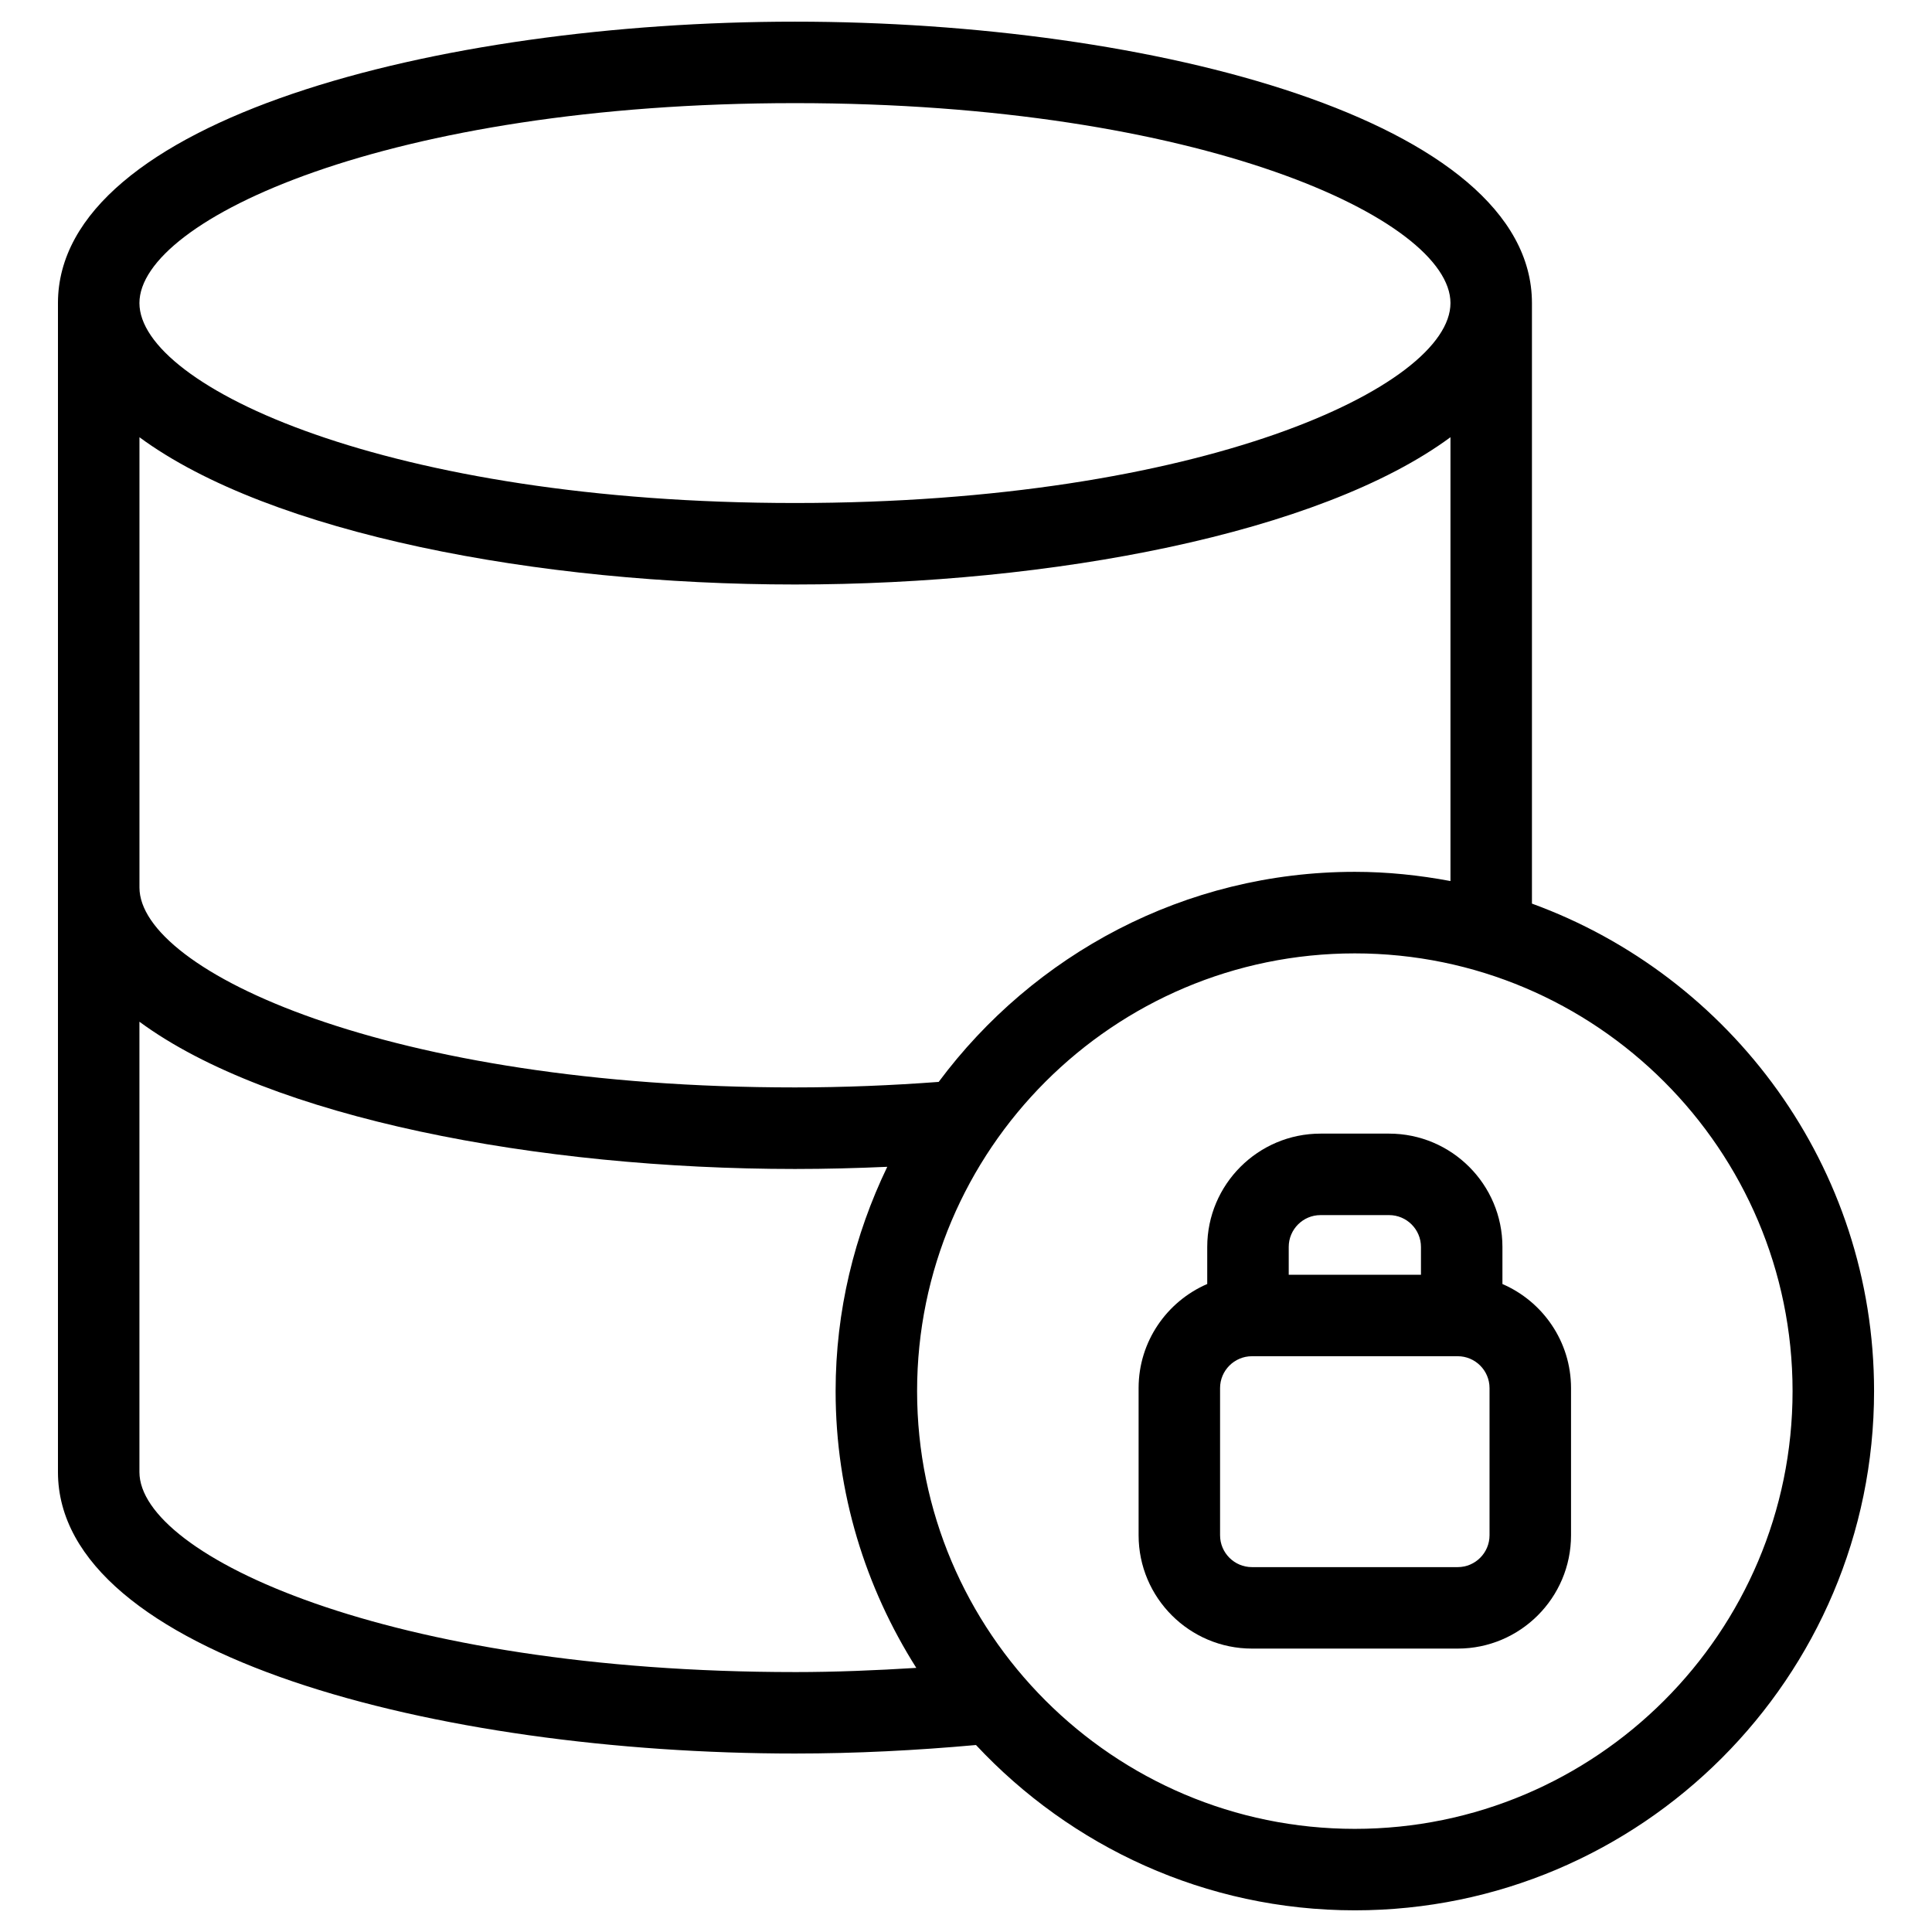
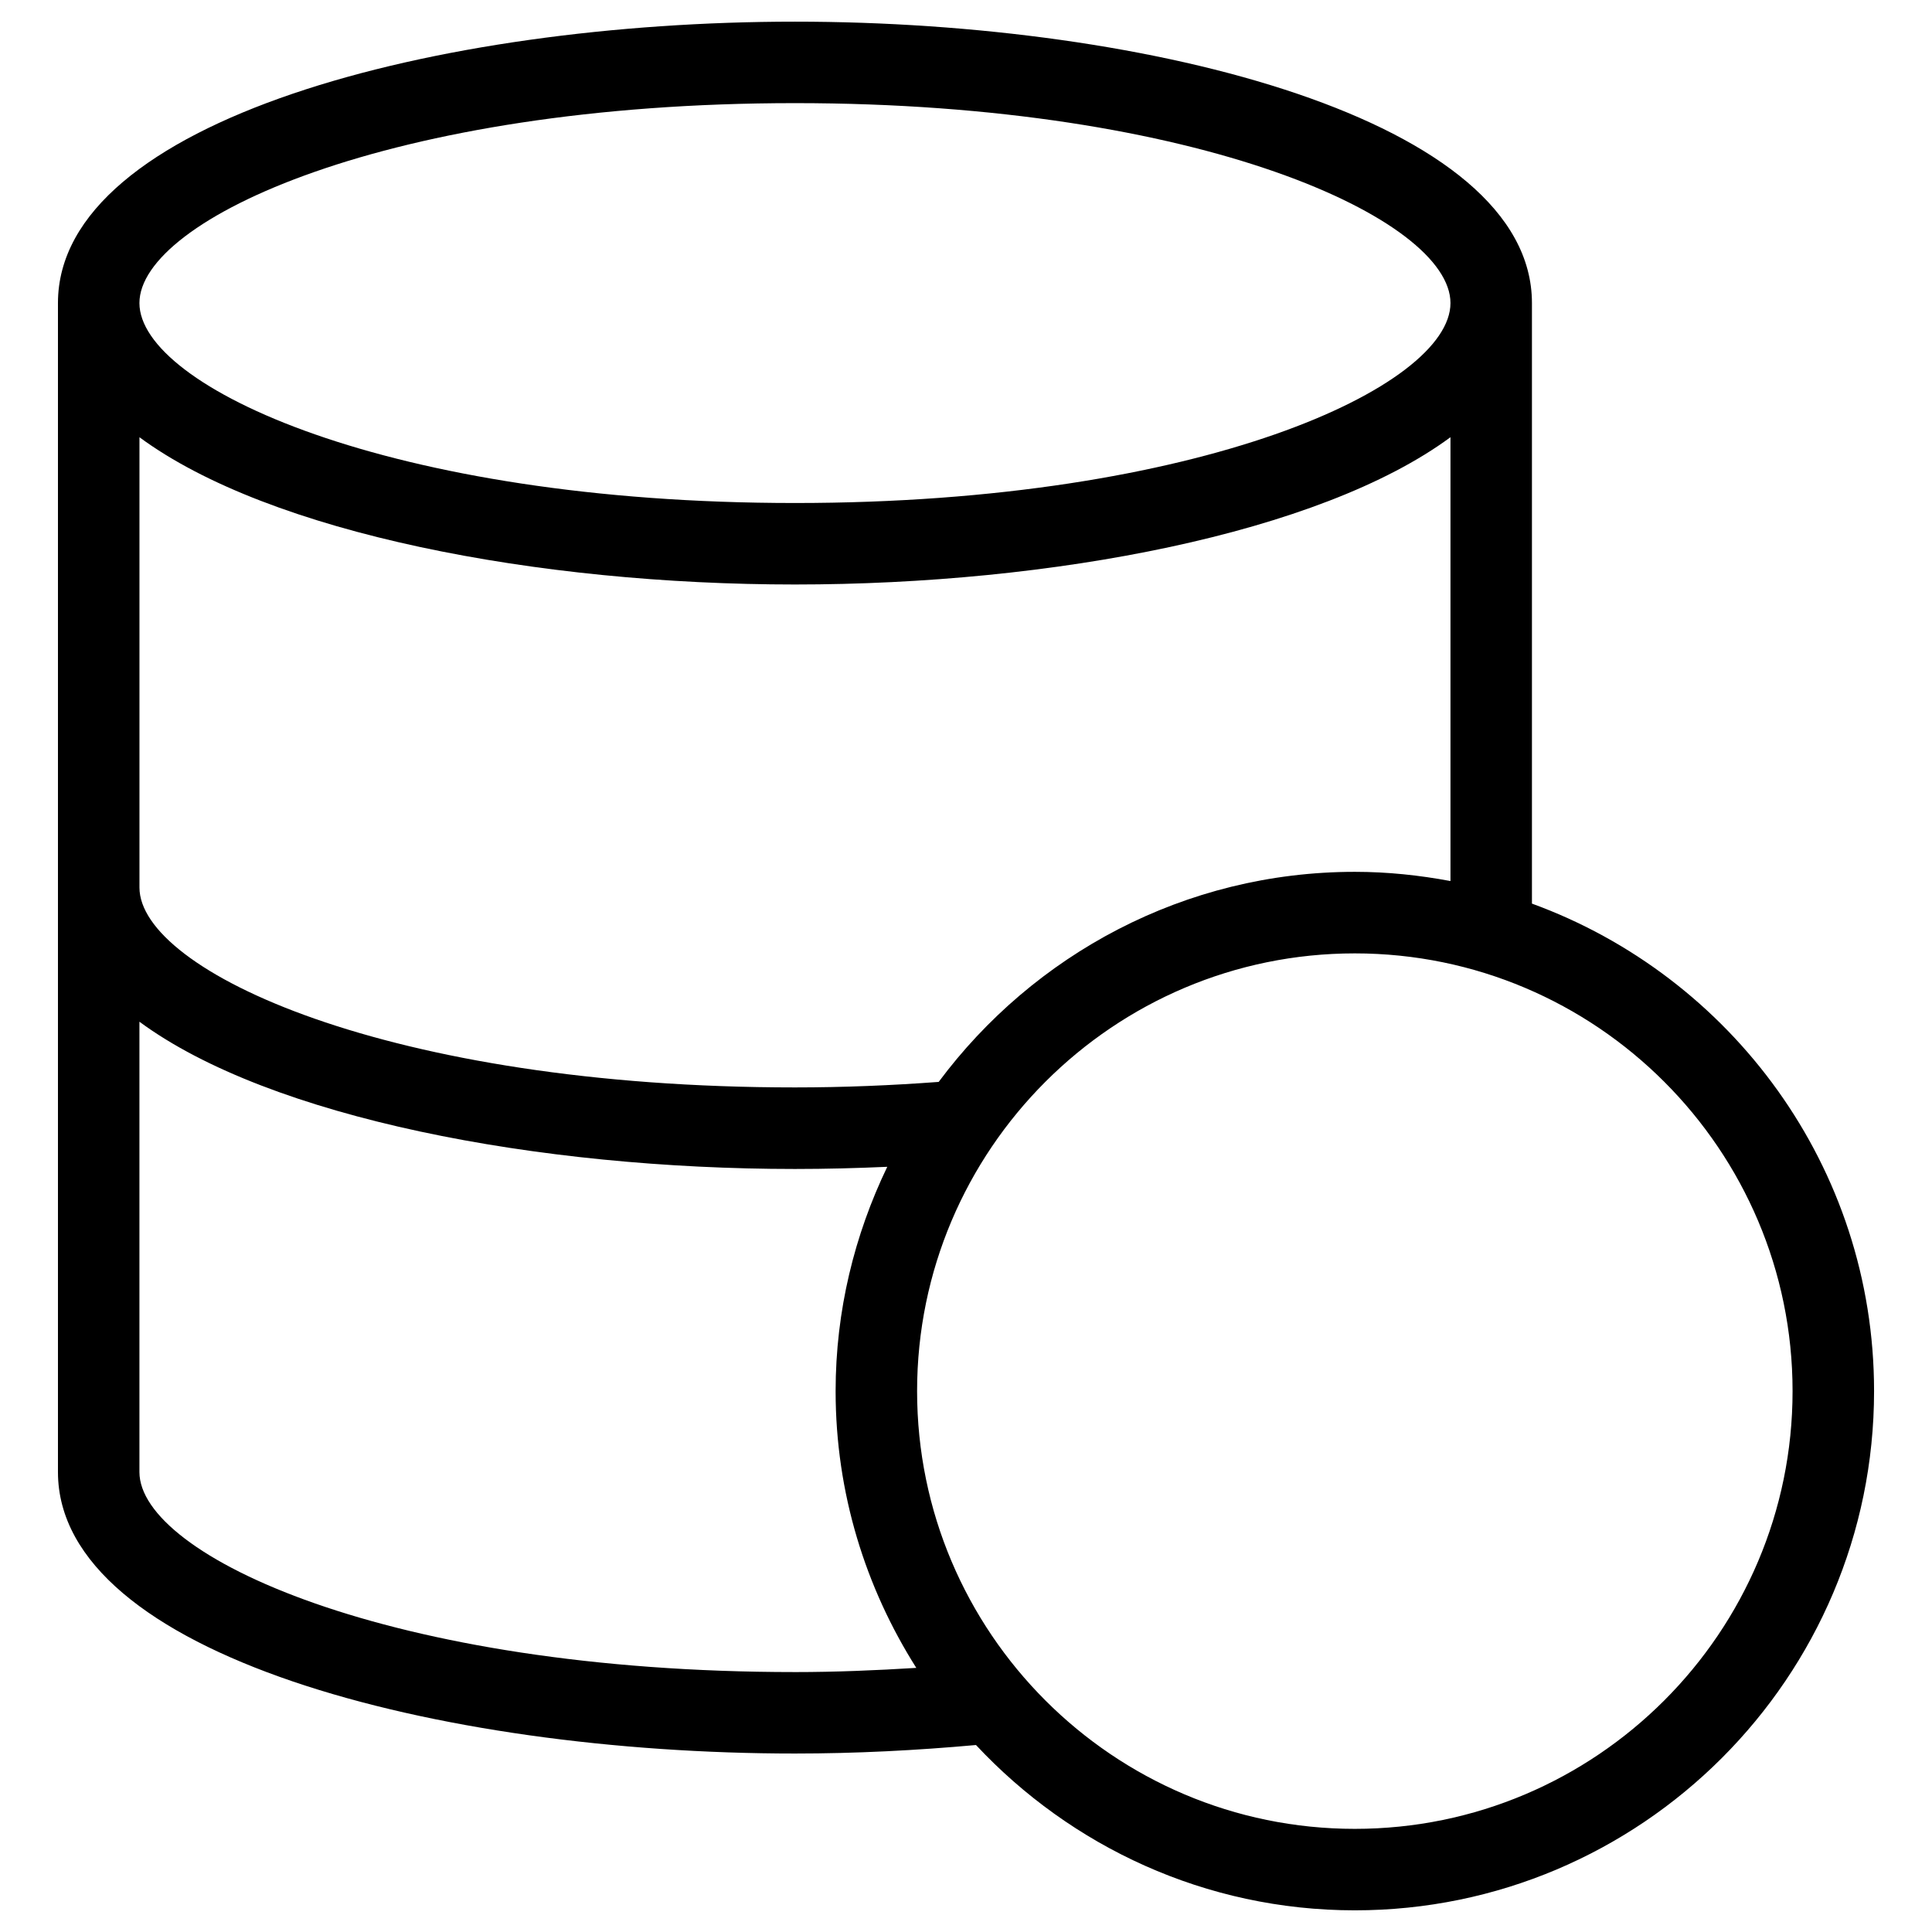
<svg xmlns="http://www.w3.org/2000/svg" fill="#000000" width="800px" height="800px" version="1.1" viewBox="144 144 512 512">
  <g>
    <path d="m549.98 383.47v-159.16c0-48.438-100.62-74.57-195.31-74.57s-195.31 26.125-195.31 74.57v309.79c0 48.453 100.62 74.602 195.31 74.602 16.113 0 32.199-0.828 47.977-2.254 25.125 26.883 60.781 43.809 100.39 43.809 75.875 0 137.61-61.73 137.61-137.61 0.008-59.375-37.867-109.93-90.664-129.18zm-195.31-212.14c107.63 0 173.72 30.855 173.72 52.98s-66.094 52.992-173.72 52.992c-107.63 0-173.72-30.867-173.72-52.992s66.094-52.98 173.72-52.98zm-173.72 88.535c34.648 25.543 105.71 39.031 173.72 39.031 68.008 0 139.07-13.488 173.72-39.031v117.62c-8.227-1.539-16.676-2.441-25.34-2.441-45.164 0-85.195 21.973-110.29 55.672-12.344 0.922-25.074 1.461-38.082 1.461-107.63 0-173.72-30.855-173.72-52.98v-119.34zm173.72 327.25c-107.63 0-173.72-30.875-173.72-53.008v-119.34c34.648 25.543 105.71 39.023 173.72 39.023 8.25 0 16.41-0.215 24.465-0.574-8.68 18.027-13.688 38.137-13.688 59.449 0 26.977 7.918 52.078 21.383 73.34-10.664 0.66-21.395 1.113-32.16 1.113zm148.37 41.551c-63.969 0-116-52.043-116-116.01s52.035-116 116-116 116.01 52.035 116.01 116-52.043 116.01-116.01 116.01z" />
-     <path d="m542.16 484.28v-9.824c0-16.562-13.473-30.035-30.043-30.035h-18.16c-16.562 0-30.027 13.473-30.027 30.035v9.816c-10.68 4.613-18.188 15.23-18.188 27.578v39.008c0 16.562 13.473 30.035 30.043 30.035h54.527c16.562 0 30.027-13.473 30.027-30.035v-39.008c-0.008-12.348-7.508-22.961-18.18-27.57zm-48.199-18.266h18.16c4.656 0 8.449 3.785 8.449 8.441v7.363h-35.043v-7.363c-0.004-4.656 3.773-8.441 8.434-8.441zm44.781 84.848c0 4.648-3.777 8.441-8.434 8.441h-54.527c-4.656 0-8.449-3.785-8.449-8.441v-39.008c0-4.648 3.785-8.441 8.449-8.441h54.527c4.648 0 8.434 3.785 8.434 8.441z" />
  </g>
</svg>